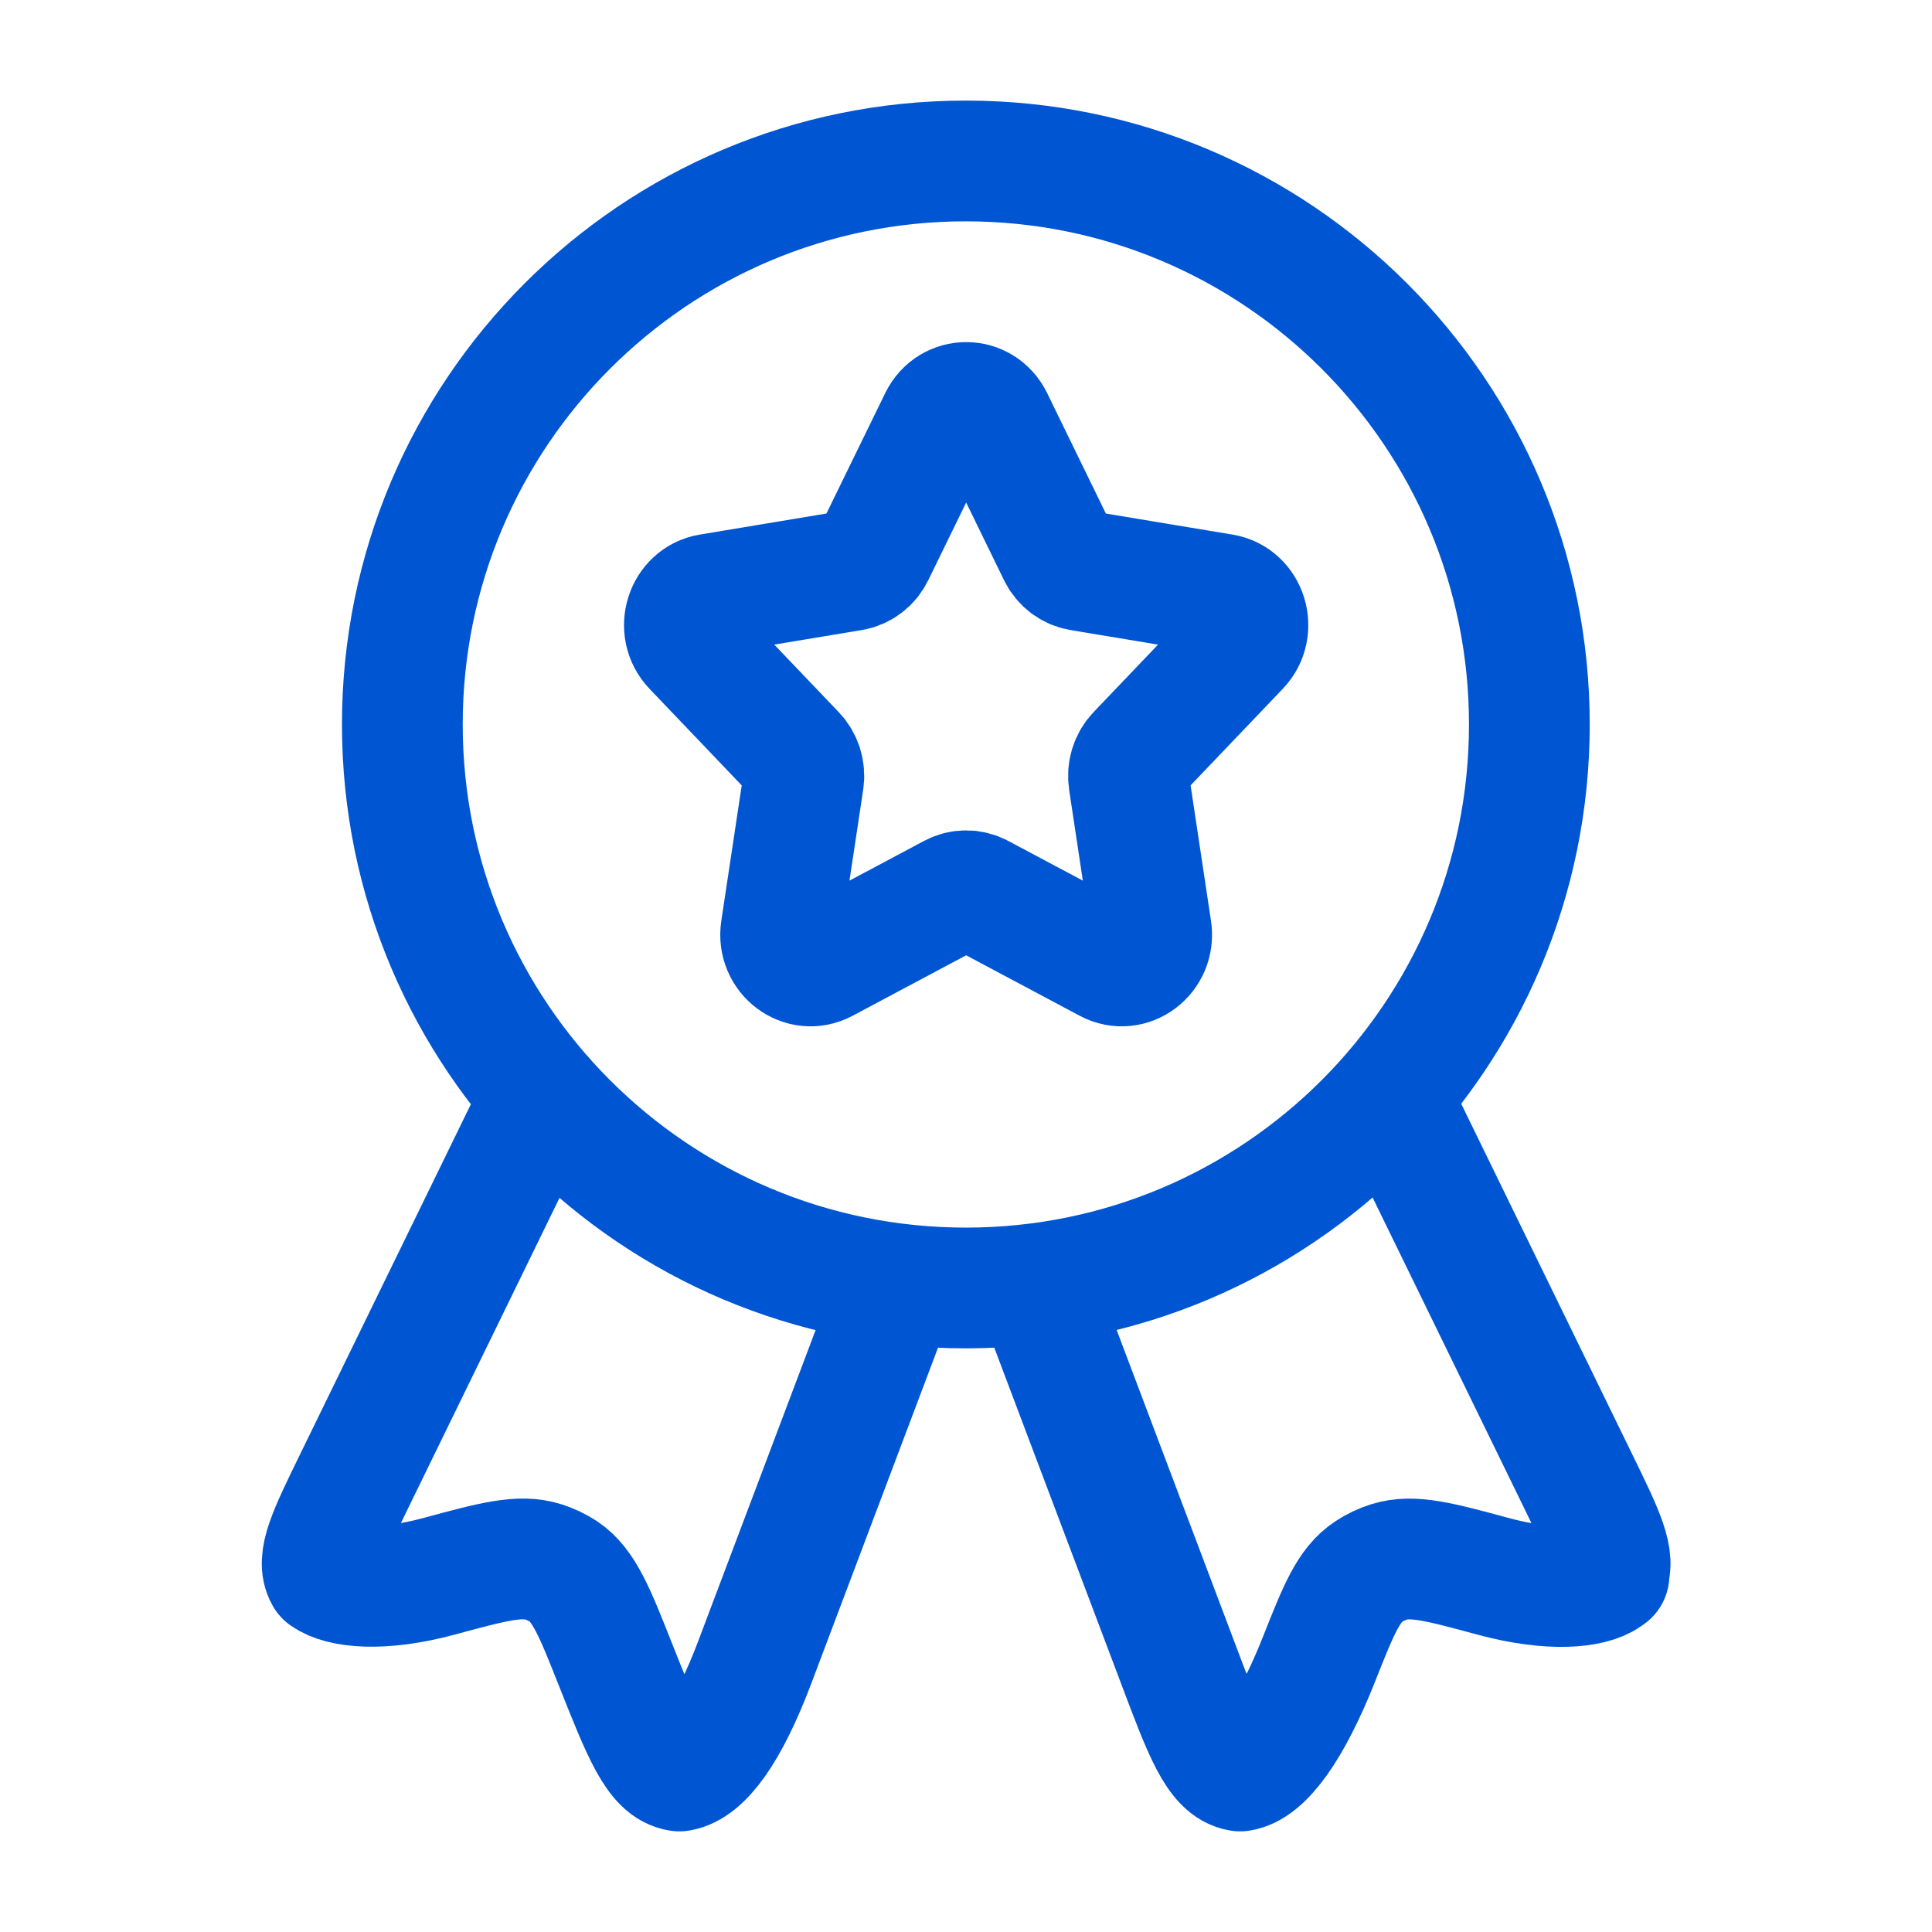
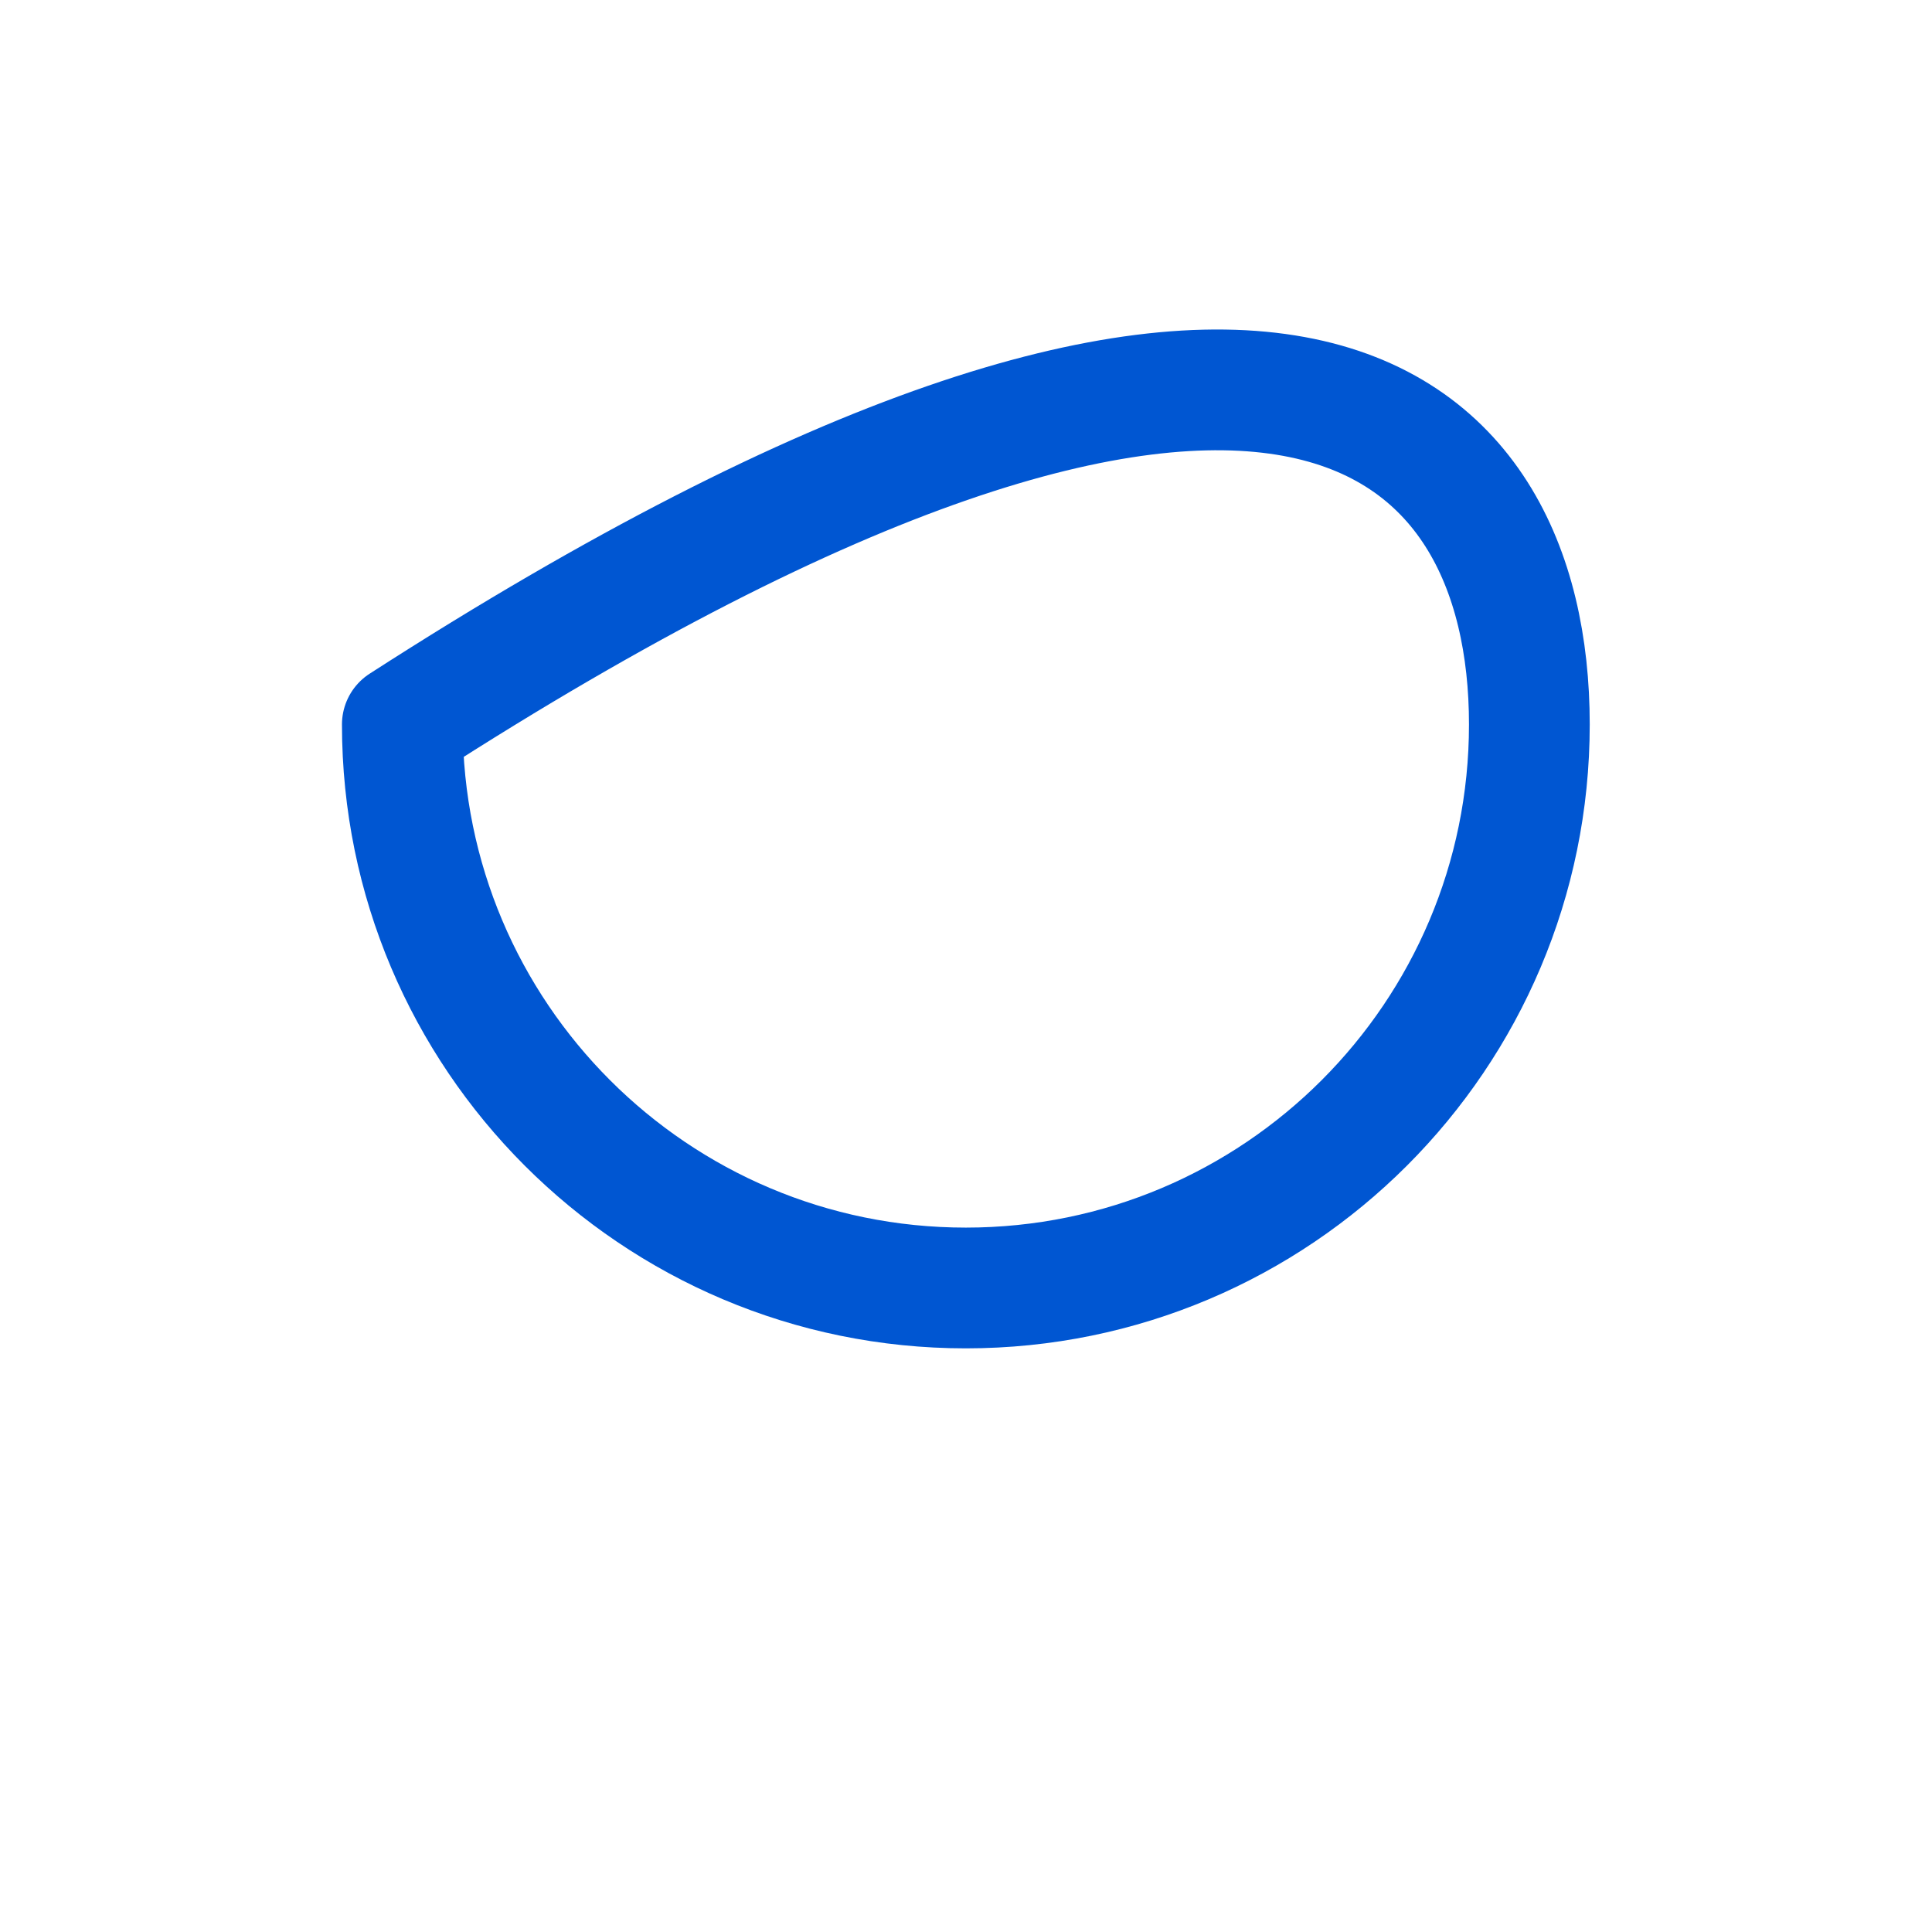
<svg xmlns="http://www.w3.org/2000/svg" width="32" height="32" viewBox="0 0 32 32" fill="none">
-   <path d="M15.561 6.949C15.745 6.572 16.261 6.572 16.445 6.949L17.529 9.172C17.601 9.32 17.736 9.422 17.893 9.449L20.251 9.841C20.651 9.907 20.81 10.419 20.524 10.718L18.836 12.486C18.724 12.603 18.673 12.769 18.697 12.932L19.069 15.4C19.132 15.818 18.715 16.134 18.354 15.942L16.228 14.81C16.086 14.735 15.919 14.735 15.777 14.81L13.651 15.942C13.29 16.134 12.873 15.818 12.936 15.4L13.308 12.932C13.333 12.769 13.281 12.603 13.169 12.486L11.481 10.718C11.195 10.419 11.355 9.907 11.754 9.841L14.112 9.449C14.269 9.422 14.404 9.32 14.476 9.172L15.561 6.949Z" stroke="#0056D2" stroke-width="2" stroke-linecap="round" stroke-linejoin="round" />
-   <path d="M25.331 11.999C25.331 17.154 21.152 21.333 15.997 21.333C10.843 21.333 6.664 17.154 6.664 11.999C6.664 6.845 10.843 2.666 15.997 2.666C21.152 2.666 25.331 6.845 25.331 11.999Z" stroke="#0056D2" stroke-width="2" stroke-linecap="round" stroke-linejoin="round" />
-   <path d="M17.336 21.789L19.505 27.534C19.941 28.692 20.16 29.271 20.54 29.333C20.921 29.276 21.387 28.64 21.844 27.489C22.17 26.665 22.334 26.253 22.67 26.031C22.773 25.962 22.886 25.909 23.005 25.871C23.394 25.747 23.841 25.868 24.735 26.11C25.692 26.368 26.356 26.296 26.618 26.11C26.695 26.055 26.618 26.106 26.618 26.106C26.773 25.832 26.564 25.404 26.148 24.55L23.277 18.666" stroke="#0056D2" stroke-width="2" stroke-linecap="round" stroke-linejoin="round" />
-   <path d="M14.669 21.789L12.501 27.533C12.064 28.69 11.632 29.271 11.252 29.333C10.871 29.276 10.643 28.701 10.186 27.55C9.86 26.726 9.672 26.252 9.335 26.029C9.232 25.961 9.119 25.908 9 25.87C8.611 25.746 8.164 25.867 7.27 26.109C6.313 26.367 5.649 26.291 5.387 26.104C5.232 25.831 5.441 25.404 5.858 24.549L8.728 18.666" stroke="#0056D2" stroke-width="2" stroke-linecap="round" stroke-linejoin="round" />
+   <path d="M25.331 11.999C25.331 17.154 21.152 21.333 15.997 21.333C10.843 21.333 6.664 17.154 6.664 11.999C21.152 2.666 25.331 6.845 25.331 11.999Z" stroke="#0056D2" stroke-width="2" stroke-linecap="round" stroke-linejoin="round" />
</svg>